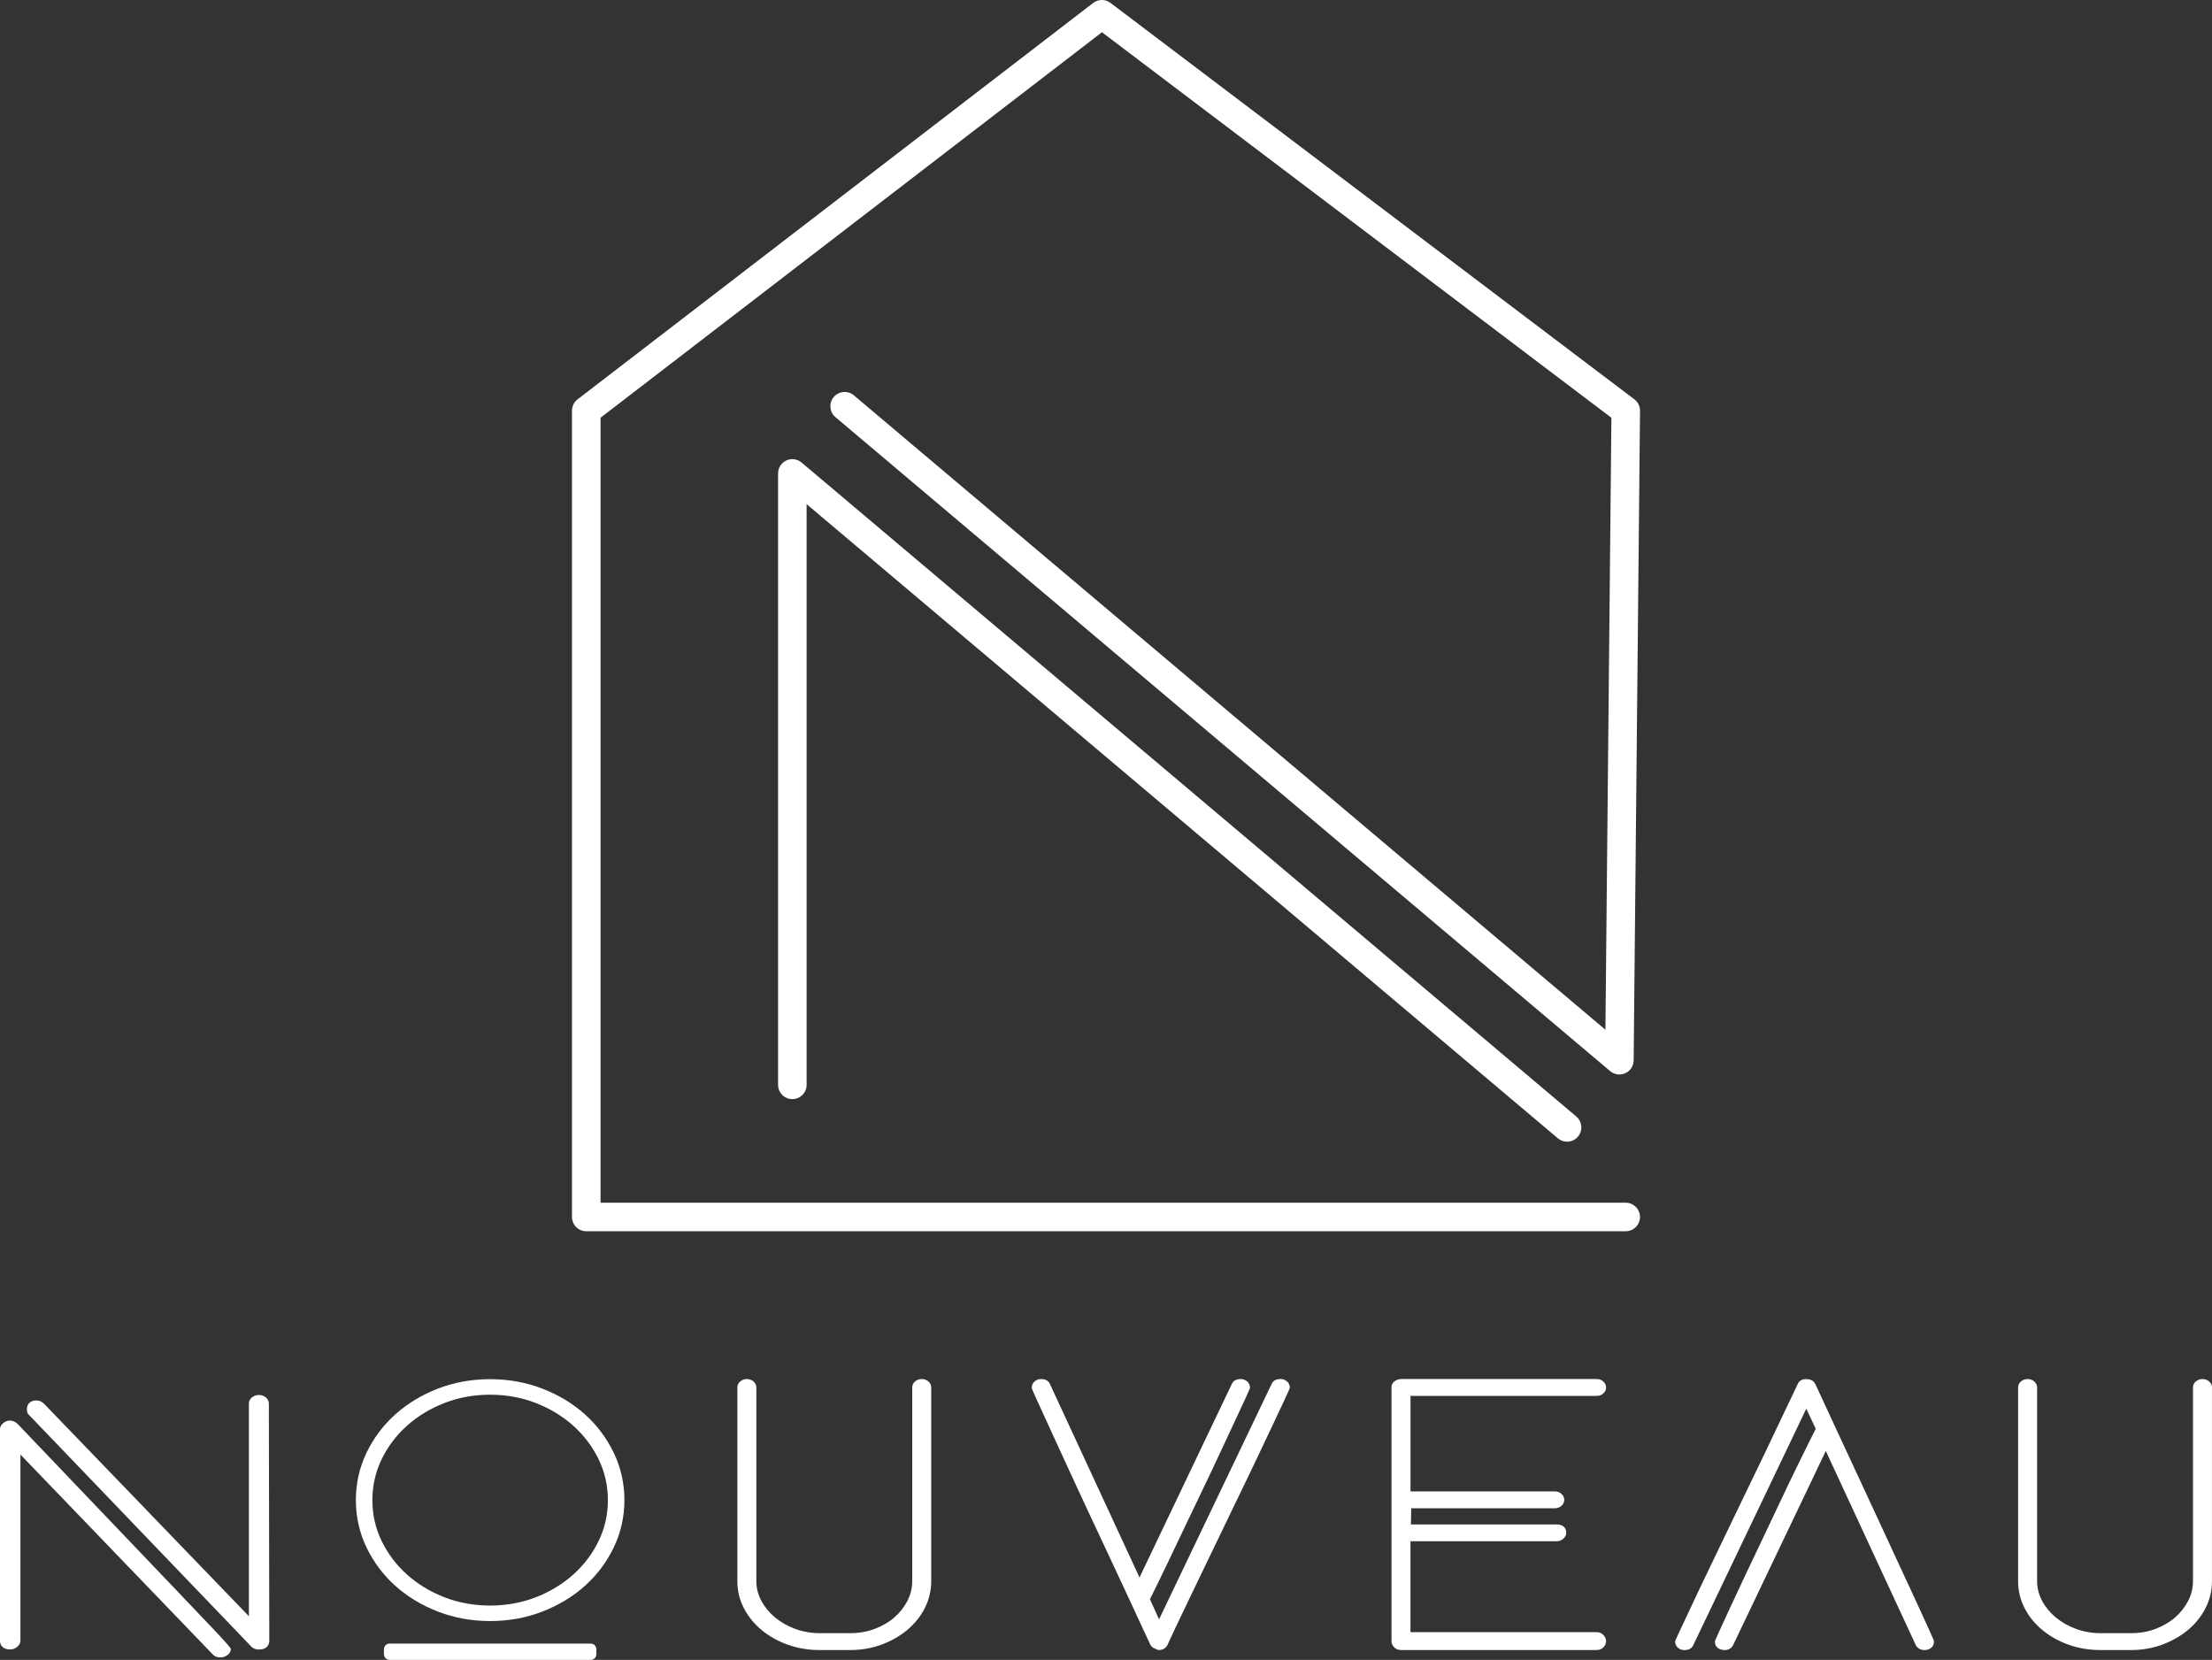
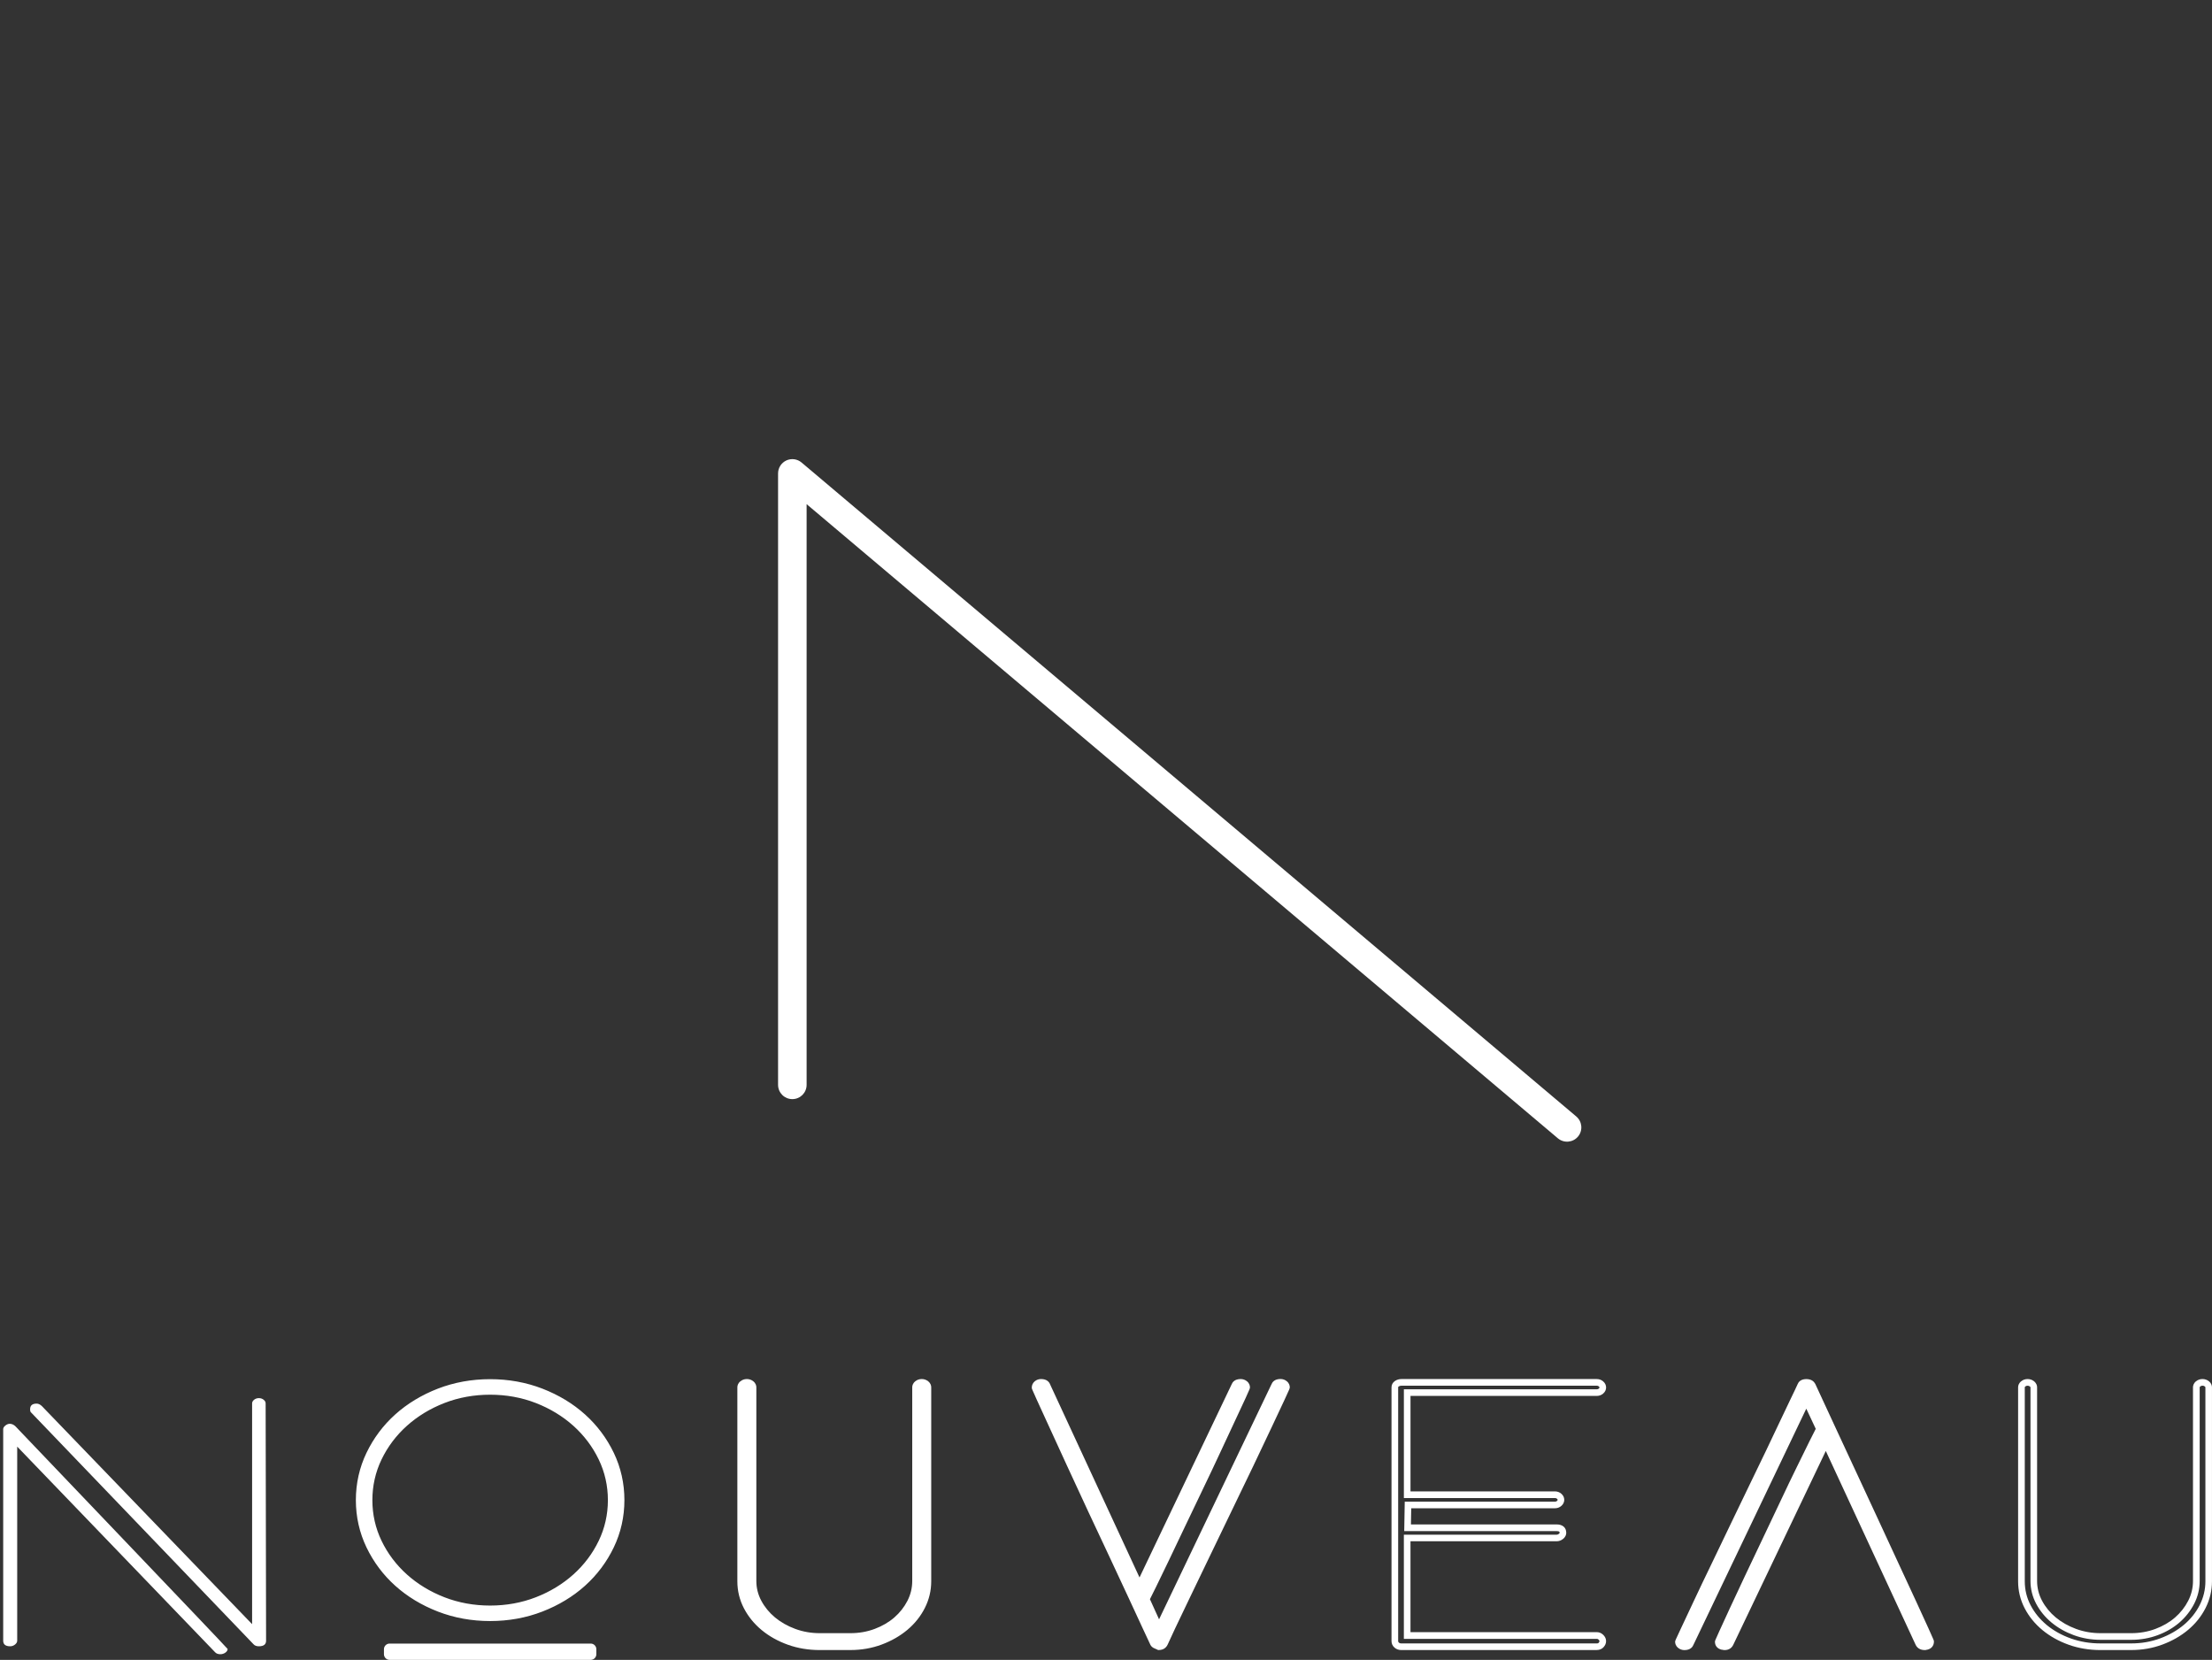
<svg xmlns="http://www.w3.org/2000/svg" id="Layer_2" viewBox="0 0 1101.95 826.84">
  <rect x="0" y="0" width="1101.95" height="826.84" fill="#333333" stroke="none" />
  <defs>
    <style>.cls-1{fill:#fff;}</style>
  </defs>
  <g id="Layer_1-2">
    <path class="cls-1" d="m113.4,821.39c0,.7-.38,1.31-1.13,1.84-.75.52-1.57.79-2.48.79-1.2,0-2.1-.35-2.7-1.05l-98.52-102.36v96.67c0,.7-.37,1.34-1.09,1.92-.73.58-1.53.87-2.4.87-2.33,0-3.49-.93-3.49-2.8v-105.41c0-.58.36-1.16,1.08-1.75.72-.58,1.45-.87,2.17-.87,1.01,0,1.95.41,2.82,1.22,1.05,1.17,105.72,110.58,105.72,110.93Zm19.16-4.12c0,1.87-1.2,2.8-3.6,2.8-1.2,0-2.1-.35-2.7-1.05l-110.81-115.46c-.3-.23-.45-.76-.45-1.57,0-1.86,1.08-2.8,3.25-2.8.87,0,1.73.41,2.6,1.22l104.74,108.64v-109.96c0-.7.34-1.31,1.01-1.84s1.46-.79,2.36-.79,1.69.26,2.36.79c.67.52,1.01,1.14,1.01,1.84l.22,118.17Z" />
-     <path class="cls-1" d="m109.79,825.61c-1.68,0-3-.54-3.91-1.61l-95.71-99.44v92.7c0,.83-.29,2.05-1.69,3.17-1.02.81-2.16,1.23-3.4,1.23-3.19,0-5.09-1.64-5.09-4.4v-105.41c0-1.09.57-2.1,1.68-2.99,1.01-.81,2.08-1.23,3.17-1.23,1.43,0,2.74.56,3.92,1.66l.1.1c.4.44,11.06,11.59,24.55,25.72,15.62,16.35,35.9,37.58,52.29,54.76,8.19,8.59,15.41,16.16,20.57,21.61q8.72,9.19,8.72,9.91c0,.86-.31,2.1-1.81,3.15-1.02.71-2.16,1.08-3.39,1.08ZM6.98,716.64l101.27,105.22c.17.19.48.56,1.55.56.57,0,1.08-.16,1.56-.5.06-.04.14-.1.21-.17-5.77-6.23-52.18-54.81-80.47-84.42-15.42-16.15-23.73-24.84-24.56-25.73-.55-.51-1.11-.76-1.69-.76-.35,0-.74.17-1.17.52-.36.29-.48.49-.49.54v105.38c0,.56,0,1.2,1.89,1.2.51,0,.95-.17,1.4-.52.18-.15.49-.43.49-.68v-100.64Zm121.98,105.03c-1.69,0-3-.54-3.92-1.61l-110.69-115.33c-.95-.84-.95-2.26-.95-2.74,0-2.75,1.81-4.39,4.85-4.39,1.28,0,2.53.56,3.7,1.66l102.04,105.84v-105.99c0-.84.28-2.05,1.63-3.1.96-.74,2.08-1.12,3.34-1.12s2.38.38,3.34,1.12c1.35,1.05,1.63,2.26,1.63,3.1l.22,118.17c0,1.32-.51,4.4-5.2,4.4Zm-112.33-119.18l110.78,115.43c.16.19.48.56,1.55.56,2,0,2-.66,2-1.2l-.22-118.17c0-.08,0-.27-.4-.58-.39-.31-.83-.45-1.38-.45s-.99.14-1.38.45c-.4.31-.4.49-.4.57v113.92l-107.49-111.49c-.5-.47-1.01-.73-1.45-.73-1.65,0-1.65.55-1.65,1.2,0,.26.02.42.03.5Z" />
    <path class="cls-1" d="m309.48,747.26c0,8.12-1.71,15.74-5.14,22.87-3.43,7.14-8.08,13.34-13.96,18.62-5.88,5.28-12.79,9.46-20.74,12.54-7.95,3.08-16.44,4.62-25.47,4.62s-17.53-1.54-25.47-4.62c-7.95-3.08-14.86-7.26-20.73-12.54-5.88-5.28-10.53-11.48-13.96-18.62-3.43-7.14-5.14-14.76-5.14-22.87s1.71-15.74,5.14-22.87c3.43-7.14,8.08-13.34,13.96-18.62,5.88-5.28,12.79-9.46,20.73-12.54,7.94-3.08,16.43-4.62,25.47-4.62s17.52,1.54,25.47,4.62c7.94,3.08,14.86,7.26,20.74,12.54,5.88,5.28,10.53,11.49,13.96,18.62,3.43,7.14,5.14,14.76,5.14,22.87Zm-5.06,0c0-7.43-1.58-14.42-4.73-20.97-3.16-6.55-7.48-12.29-12.98-17.23-5.5-4.94-11.89-8.82-19.18-11.66-7.29-2.83-15.08-4.25-23.35-4.25s-16.06,1.42-23.35,4.25c-7.29,2.84-13.69,6.72-19.18,11.66-5.5,4.94-9.82,10.68-12.98,17.23-3.16,6.55-4.73,13.54-4.73,20.97s1.58,14.42,4.73,20.97c3.16,6.55,7.48,12.29,12.98,17.23,5.49,4.94,11.89,8.82,19.18,11.66,7.29,2.84,15.07,4.25,23.35,4.25s16.05-1.42,23.35-4.25c7.29-2.83,13.69-6.72,19.18-11.66s9.82-10.68,12.98-17.23c3.16-6.55,4.73-13.54,4.73-20.97Z" />
    <path class="cls-1" d="m244.17,807.5c-9.19,0-17.95-1.59-26.04-4.73-8.09-3.14-15.23-7.45-21.22-12.84-6.01-5.39-10.83-11.83-14.33-19.12-3.52-7.32-5.3-15.25-5.3-23.56s1.78-16.24,5.3-23.56c3.5-7.29,8.32-13.72,14.33-19.12,6-5.38,13.14-9.7,21.22-12.84,8.09-3.13,16.85-4.72,26.04-4.72s17.95,1.59,26.04,4.72c8.09,3.14,15.23,7.45,21.22,12.84,6,5.39,10.83,11.83,14.33,19.12,3.52,7.32,5.3,15.25,5.3,23.56s-1.78,16.24-5.3,23.56c-3.5,7.29-8.32,13.72-14.33,19.12-5.99,5.38-13.13,9.7-21.22,12.84-8.09,3.14-16.86,4.73-26.04,4.73Zm0-117.3c-8.8,0-17.17,1.52-24.9,4.51-7.73,2.99-14.54,7.11-20.25,12.24-5.7,5.12-10.27,11.22-13.59,18.13-3.31,6.89-4.99,14.35-4.99,22.19s1.68,15.3,4.99,22.19c3.32,6.91,7.89,13.01,13.59,18.13,5.7,5.12,12.52,9.24,20.25,12.24,7.72,2.99,16.1,4.51,24.9,4.51s17.17-1.52,24.9-4.51c7.73-3,14.55-7.12,20.25-12.24,5.69-5.11,10.27-11.21,13.59-18.13,3.31-6.89,4.99-14.35,4.99-22.19s-1.68-15.3-4.99-22.19c-3.32-6.92-7.89-13.01-13.59-18.13-5.71-5.12-12.52-9.24-20.25-12.24-7.73-2.99-16.1-4.51-24.89-4.51Zm0,112.76c-8.44,0-16.49-1.47-23.92-4.36-7.44-2.89-14.06-6.91-19.67-11.95-5.63-5.05-10.12-11.01-13.35-17.72-3.25-6.73-4.89-14.01-4.89-21.66s1.65-14.93,4.89-21.66c3.23-6.71,7.72-12.67,13.35-17.72,5.61-5.04,12.23-9.06,19.67-11.96,7.44-2.89,15.49-4.36,23.92-4.36s16.48,1.47,23.92,4.36c7.44,2.89,14.06,6.92,19.67,11.96,5.62,5.05,10.11,11.01,13.35,17.72,3.25,6.74,4.89,14.03,4.89,21.66s-1.65,14.92-4.89,21.66c-3.23,6.71-7.73,12.67-13.35,17.72-5.61,5.04-12.23,9.06-19.67,11.95-7.44,2.89-15.49,4.36-23.92,4.36Zm0-108.21c-8.04,0-15.7,1.39-22.77,4.14-7.08,2.75-13.37,6.58-18.7,11.36-5.32,4.77-9.56,10.4-12.61,16.74-3.04,6.3-4.58,13.12-4.58,20.28s1.54,13.98,4.58,20.28c3.05,6.33,7.29,11.97,12.61,16.74,5.32,4.78,11.61,8.6,18.7,11.36,7.07,2.75,14.73,4.14,22.77,4.14s15.7-1.39,22.77-4.14c7.08-2.75,13.37-6.57,18.7-11.36,5.31-4.77,9.56-10.4,12.61-16.74,3.04-6.3,4.58-13.12,4.58-20.28s-1.54-13.97-4.58-20.28c-3.05-6.33-7.3-11.96-12.61-16.74-5.33-4.78-11.62-8.6-18.7-11.36-7.08-2.75-14.74-4.14-22.77-4.14Z" />
    <path class="cls-1" d="m462.27,787.71c0,4.39-1,8.56-2.98,12.51-1.99,3.95-4.74,7.41-8.25,10.37-3.51,2.96-7.62,5.32-12.33,7.08-4.71,1.76-9.71,2.63-15.01,2.63h-15.32c-5.44,0-10.54-.85-15.32-2.55-4.77-1.7-8.95-4.03-12.53-7-3.58-2.96-6.4-6.42-8.45-10.37-2.06-3.95-3.08-8.18-3.08-12.68v-96.63c0-.66.31-1.23.92-1.73s1.33-.74,2.16-.74,1.54.25,2.15.74c.61.49.92,1.07.92,1.73v96.5c0,3.73.89,7.26,2.67,10.61,1.78,3.34,4.19,6.27,7.22,8.79,3.04,2.52,6.57,4.52,10.59,6,4.02,1.48,8.28,2.22,12.77,2.22h15.24c4.48,0,8.71-.74,12.67-2.22,3.96-1.48,7.39-3.48,10.29-6,2.9-2.52,5.21-5.45,6.93-8.79,1.71-3.34,2.57-6.88,2.57-10.61v-96.5c0-.66.31-1.23.92-1.73s1.33-.74,2.15-.74,1.54.25,2.15.74c.61.49.92,1.07.92,1.73v96.63Z" />
    <path class="cls-1" d="m423.69,821.95h-15.32c-5.61,0-10.95-.89-15.87-2.65-4.93-1.76-9.31-4.21-13.03-7.28-3.74-3.09-6.72-6.75-8.87-10.88-2.17-4.17-3.27-8.69-3.27-13.44v-96.63c0-.81.27-2,1.54-3.02.91-.73,1.99-1.1,3.19-1.1s2.28.37,3.19,1.1c1.27,1.03,1.54,2.21,1.54,3.02v96.5c0,3.44.83,6.74,2.48,9.83,1.67,3.13,3.96,5.92,6.82,8.3,2.88,2.39,6.28,4.31,10.11,5.72,3.82,1.41,7.92,2.12,12.2,2.12h15.24c4.27,0,8.34-.71,12.09-2.12,3.75-1.4,7.05-3.32,9.79-5.7,2.73-2.37,4.93-5.16,6.54-8.3,1.59-3.09,2.39-6.41,2.39-9.85v-96.5c0-.81.27-1.99,1.54-3.02.91-.73,1.98-1.1,3.19-1.1s2.28.37,3.19,1.1c1.27,1.02,1.54,2.21,1.54,3.02v96.63c0,4.63-1.06,9.09-3.16,13.25-2.08,4.13-5,7.8-8.67,10.89-3.65,3.07-7.96,5.55-12.82,7.36-4.86,1.82-10.11,2.74-15.59,2.74Zm-51.62-131.69c-.45,0-.8.12-1.12.37-.3.24-.3.38-.3.44v96.63c0,4.21.97,8.22,2.9,11.91,1.94,3.73,4.64,7.05,8.04,9.86,3.42,2.83,7.46,5.08,12.03,6.71,4.57,1.63,9.53,2.46,14.76,2.46h15.32c5.08,0,9.94-.85,14.44-2.53,4.5-1.68,8.49-3.96,11.84-6.79,3.32-2.8,5.96-6.12,7.84-9.85,1.86-3.7,2.81-7.66,2.81-11.77v-96.63c0-.05,0-.19-.31-.44-.64-.51-1.6-.51-2.24,0-.3.24-.3.38-.3.44v96.5c0,3.97-.93,7.79-2.76,11.36-1.81,3.52-4.27,6.64-7.32,9.29-3.04,2.64-6.68,4.76-10.8,6.3-4.12,1.54-8.58,2.33-13.25,2.33h-15.24c-4.67,0-9.15-.78-13.34-2.32-4.18-1.54-7.91-3.65-11.08-6.28-3.19-2.65-5.76-5.78-7.63-9.29-1.9-3.57-2.87-7.4-2.87-11.38v-96.5c0-.05,0-.19-.31-.44-.32-.25-.67-.37-1.12-.37Z" />
    <path class="cls-1" d="m640.88,691.08c0,.22-.83,2.09-2.48,5.6-1.66,3.51-3.8,8.09-6.45,13.75-2.65,5.65-5.69,12.07-9.13,19.26-3.44,7.19-7.01,14.6-10.72,22.22-3.71,7.63-7.34,15.17-10.92,22.63-3.57,7.47-6.85,14.27-9.82,20.41-2.98,6.15-5.46,11.33-7.44,15.56-1.98,4.23-3.24,6.94-3.77,8.15-.53,1.1-1.46,1.65-2.78,1.65-.4-.22-.89-.44-1.49-.66-.6-.22-1.03-.55-1.29-.99-.53-1.1-1.79-3.79-3.77-8.07-1.98-4.28-4.4-9.49-7.24-15.64-2.85-6.15-6.02-12.95-9.53-20.41-3.51-7.46-7.05-15-10.62-22.63-3.57-7.63-7.01-15.06-10.32-22.31-3.31-7.24-6.25-13.66-8.83-19.26-2.58-5.6-4.66-10.15-6.25-13.66-1.59-3.51-2.38-5.32-2.38-5.43,0-.77.3-1.4.89-1.89.6-.49,1.29-.74,2.08-.74,1.59,0,2.58.55,2.98,1.65l46.04,99.43,47.43-99.43c.4-1.1,1.39-1.65,2.98-1.65.79,0,1.49.25,2.08.74s.89,1.07.89,1.73c0,.22-.66,1.76-1.98,4.61-1.33,2.86-3.08,6.61-5.26,11.28-2.18,4.66-4.66,9.99-7.44,15.97-2.78,5.98-5.69,12.13-8.73,18.44-3.05,6.31-6.02,12.54-8.93,18.69-2.91,6.15-5.59,11.77-8.04,16.87-2.45,5.1-4.53,9.41-6.25,12.92-1.72,3.51-2.85,5.76-3.37,6.75l6.35,13.99,57.55-120.34c.4-1.1,1.39-1.65,2.98-1.65.79,0,1.49.25,2.08.74.6.49.89,1.07.89,1.73Z" />
    <path class="cls-1" d="m577.37,821.95h-.43l-.37-.2c-.32-.18-.75-.37-1.26-.56-.95-.35-1.67-.92-2.13-1.69l-.07-.13c-.51-1.06-1.68-3.55-3.78-8.09-1.98-4.28-4.4-9.49-7.24-15.64-2.84-6.14-6.02-12.94-9.52-20.41-3.51-7.46-7.05-15-10.62-22.64-3.58-7.65-7.06-15.15-10.33-22.32-3.31-7.24-6.25-13.66-8.83-19.25-2.58-5.6-4.67-10.16-6.26-13.67-2.53-5.59-2.53-5.65-2.53-6.11,0-1.26.52-2.36,1.49-3.17.9-.74,1.95-1.12,3.14-1.12,3.01,0,4.11,1.63,4.5,2.66l44.54,96.18,45.89-96.19c.4-1.03,1.5-2.65,4.5-2.65,1.19,0,2.24.38,3.14,1.12,1.23,1.02,1.49,2.2,1.49,3,0,.46,0,.69-2.14,5.3-1.33,2.86-3.08,6.62-5.26,11.28-2.18,4.66-4.66,9.98-7.44,15.96-2.72,5.85-5.66,12.06-8.74,18.46-3.05,6.31-6.05,12.59-8.93,18.67-2.91,6.15-5.59,11.77-8.04,16.88-2.45,5.11-4.54,9.42-6.26,12.93-1.38,2.81-2.39,4.85-3.02,6.07l4.55,10.03,55.99-117.07c.4-1.03,1.5-2.65,4.5-2.65,1.19,0,2.24.38,3.14,1.12,1.23,1.02,1.49,2.2,1.49,3,0,.48,0,.7-2.64,6.3-1.66,3.51-3.8,8.09-6.45,13.74-2.66,5.69-5.74,12.17-9.14,19.27-3.36,7.02-6.96,14.5-10.72,22.23-3.69,7.6-7.36,15.21-10.91,22.63-3.57,7.47-6.85,14.27-9.83,20.42-2.98,6.15-5.48,11.38-7.43,15.54-2.06,4.38-3.25,6.96-3.75,8.11-.83,1.72-2.35,2.64-4.29,2.64Zm-1.34-4.11c.1.12.3.21.42.25.48.18.9.36,1.28.54.53-.07.76-.32.93-.69.49-1.12,1.69-3.72,3.76-8.13,1.96-4.17,4.47-9.41,7.45-15.57,2.98-6.14,6.25-12.94,9.82-20.41,3.55-7.42,7.23-15.04,10.92-22.64,3.75-7.73,7.36-15.21,10.71-22.22,3.39-7.09,6.46-13.57,9.12-19.25,2.65-5.65,4.8-10.24,6.45-13.75,1.58-3.36,2.11-4.59,2.29-5.04-.03-.08-.11-.18-.26-.3-.3-.25-.62-.36-1.03-.36-1.22,0-1.36.39-1.42.55l-.06.15-59.08,123.54-8.15-17.96.38-.72c.37-.69,1.25-2.42,3.35-6.7,1.72-3.51,3.8-7.81,6.24-12.91,2.45-5.1,5.12-10.72,8.03-16.86,2.88-6.09,5.89-12.38,8.94-18.7,3.08-6.38,6.01-12.58,8.72-18.41,2.78-5.98,5.26-11.31,7.44-15.97,2.18-4.66,3.93-8.42,5.26-11.27,1.23-2.65,1.66-3.67,1.8-4.06-.03-.08-.11-.18-.27-.31-.3-.25-.62-.36-1.03-.36-1.22,0-1.36.39-1.42.55l-.06.15-48.94,102.6-47.57-102.75c-.06-.17-.2-.56-1.42-.56-.41,0-.73.11-1.03.36-.15.12-.23.24-.27.39.19.46.73,1.69,2.21,4.98,1.59,3.51,3.67,8.06,6.25,13.65,2.58,5.6,5.52,12.02,8.83,19.27,3.27,7.16,6.74,14.65,10.31,22.29,3.57,7.63,7.11,15.17,10.62,22.63,3.51,7.47,6.68,14.28,9.53,20.42,2.84,6.15,5.26,11.36,7.24,15.64,2.03,4.39,3.19,6.85,3.71,7.95Z" />
-     <path class="cls-1" d="m798.45,817.5c0,.66-.27,1.29-.79,1.89-.53.6-1.26.91-2.18.91h-97.34c-.96,0-1.75-.27-2.36-.82-.61-.55-.92-1.21-.92-1.98v-126.43c0-.77.34-1.37,1.02-1.81.68-.44,1.44-.66,2.26-.66h97.34c.79,0,1.49.26,2.08.77.6.51.89,1.11.89,1.79s-.3,1.28-.89,1.79c-.6.51-1.29.76-2.08.76h-94.46v50.87h73.63c.79,0,1.49.26,2.08.77.6.51.89,1.11.89,1.79s-.3,1.28-.89,1.79c-.6.51-1.29.76-2.08.76h-73.23l-.2,11.36h74.22c2.11,0,3.18.85,3.18,2.55,0,.64-.33,1.23-.99,1.75-.66.53-1.39.8-2.18.8h-74.42v48.56h94.46c.79,0,1.49.3,2.08.9.6.6.89,1.23.89,1.89Z" />
    <path class="cls-1" d="m795.48,821.95h-97.34c-1.38,0-2.54-.42-3.46-1.24-.96-.86-1.47-1.97-1.47-3.21v-126.43c0-1.32.63-2.46,1.78-3.2.95-.61,2.01-.92,3.15-.92h97.34c1.19,0,2.26.39,3.16,1.16.96.82,1.47,1.88,1.47,3.04s-.51,2.22-1.47,3.04c-.91.77-1.97,1.16-3.16,1.16h-92.81v47.56h71.97c1.19,0,2.25.39,3.16,1.16.96.83,1.47,1.88,1.47,3.04s-.51,2.22-1.47,3.04c-.9.77-1.96,1.16-3.16,1.16h-71.61l-.14,8.05h72.54c3.02,0,4.83,1.57,4.83,4.2,0,.8-.28,1.98-1.61,3.04-.96.77-2.04,1.16-3.22,1.16h-72.77v45.26h92.81c1.23,0,2.35.48,3.26,1.39.91.93,1.37,1.95,1.37,3.06s-.4,2.07-1.2,2.98c-.84.96-2.03,1.47-3.43,1.47Zm-97.34-131.69c-.5,0-.95.13-1.36.4-.25.16-.26.26-.26.42v126.43c0,.21.04.45.37.74.19.17.53.4,1.26.4h97.34c.57,0,.8-.18.94-.34.38-.44.38-.71.38-.8,0-.2-.14-.45-.42-.73-.36-.36-.66-.41-.91-.41h-96.12v-51.87h76.07c.42,0,.78-.14,1.15-.43.23-.18.38-.37.38-.47,0-.48,0-.9-1.52-.9h-75.9l.26-14.67h74.85c.4,0,.71-.11,1.01-.37.31-.27.31-.44.31-.53s0-.26-.31-.53c-.3-.25-.61-.37-1.01-.37h-75.28v-54.17h96.12c.4,0,.71-.11,1.01-.37.31-.27.31-.44.31-.53s0-.26-.31-.53c-.3-.25-.61-.37-1.01-.37h-97.34Z" />
    <path class="cls-1" d="m838.64,812.4c1.66-3.51,3.8-8.09,6.45-13.75,2.65-5.65,5.72-12.1,9.23-19.34,3.51-7.24,7.08-14.68,10.72-22.31,3.64-7.63,7.28-15.17,10.92-22.63,3.64-7.46,6.91-14.29,9.82-20.5,2.91-6.2,5.39-11.41,7.44-15.64,2.05-4.22,3.34-6.94,3.87-8.15.4-.99,1.33-1.48,2.78-1.48s2.45.49,2.98,1.48c.53,1.21,1.79,3.93,3.77,8.15,1.98,4.22,4.4,9.44,7.24,15.64,2.85,6.2,6.02,13.03,9.53,20.5,3.51,7.47,7.02,15.01,10.52,22.63,3.51,7.63,6.95,15.06,10.32,22.31,3.37,7.24,6.35,13.66,8.93,19.26,2.58,5.6,4.66,10.15,6.25,13.66,1.59,3.51,2.38,5.32,2.38,5.43,0,1.32-.66,2.14-1.98,2.47-.26,0-.43.03-.5.08-.07.06-.23.08-.5.08-1.45,0-2.45-.55-2.98-1.65l-46.24-99.76-47.63,99.76c-.53,1.1-1.45,1.65-2.78,1.65-.26,0-.46-.03-.6-.08-.13-.05-.33-.08-.6-.08-1.32-.33-1.98-1.1-1.98-2.31,0-.11.66-1.62,1.98-4.53,1.32-2.91,3.08-6.72,5.26-11.44,2.18-4.72,4.7-10.09,7.54-16.13,2.85-6.03,5.79-12.24,8.83-18.6,3.04-6.37,6.02-12.65,8.93-18.85,2.91-6.2,5.62-11.85,8.14-16.95,2.52-5.1,4.63-9.41,6.35-12.92,1.72-3.51,2.85-5.71,3.37-6.59l-6.55-13.99-57.75,120.83c-.4,1.1-1.39,1.65-2.98,1.65-.79,0-1.49-.25-2.08-.74-.6-.49-.89-1.07-.89-1.73,0-.11.83-1.92,2.48-5.43Z" />
    <path class="cls-1" d="m958.8,821.95c-2.08,0-3.66-.92-4.47-2.58l-44.77-96.59-46.12,96.59c-.8,1.67-2.32,2.59-4.27,2.59-.44,0-.8-.05-1.11-.16-.02,0-.05,0-.08,0l-.4-.05c-2.06-.51-3.24-1.94-3.24-3.91,0-.46,0-.51,2.13-5.21,1.33-2.91,3.08-6.73,5.26-11.45,2.18-4.72,4.7-10.1,7.55-16.14,2.85-6.04,5.79-12.24,8.84-18.61,3.11-6.51,6.12-12.85,8.93-18.84,2.9-6.18,5.65-11.9,8.15-16.98,2.51-5.1,4.63-9.41,6.35-12.92,1.38-2.81,2.37-4.76,3-5.93l-4.71-10.05-56.21,117.61c-.4,1.03-1.5,2.65-4.5,2.65-1.19,0-2.24-.38-3.14-1.12-1.23-1.02-1.49-2.19-1.49-3,0-.48,0-.53,2.64-6.14h0c1.66-3.51,3.8-8.09,6.45-13.74,2.65-5.65,5.75-12.17,9.24-19.36,3.55-7.32,7.15-14.82,10.71-22.3,3.65-7.64,7.32-15.26,10.92-22.65,3.61-7.41,6.92-14.3,9.81-20.47,2.93-6.24,5.44-11.5,7.45-15.66,2.03-4.19,3.33-6.91,3.84-8.09.36-.9,1.42-2.47,4.29-2.47,2.63,0,3.86,1.28,4.44,2.36l.06.11c.52,1.2,1.79,3.93,3.75,8.11,2.02,4.3,4.46,9.57,7.25,15.65,2.83,6.17,6.04,13.06,9.52,20.48,3.62,7.71,7.16,15.32,10.52,22.65,3.51,7.63,6.94,15.06,10.32,22.3,3.38,7.24,6.35,13.67,8.93,19.26,2.58,5.6,4.67,10.16,6.26,13.68,2.53,5.6,2.53,5.65,2.53,6.11,0,2.08-1.18,3.56-3.24,4.07l-.33.05c-.35.14-.74.16-1.06.16Zm-.23-3.21c-.1.05-.23.12-.35.23.12-.09.23-.17.35-.23Zm-99.38-.06s.01,0,.02,0c0,0-.02,0-.02,0Zm-.09-.03s.05,0,.08,0c.79,0,1.08-.27,1.29-.71l49.14-102.93,47.72,102.95c.11.22.33.68,1.45.69.27-.1.54-.15.78-.16.41-.13.53-.29.56-.56-.18-.44-.71-1.66-2.22-5.01-1.59-3.51-3.67-8.06-6.25-13.65-2.58-5.59-5.55-12.01-8.93-19.25-3.37-7.25-6.81-14.68-10.32-22.32-3.36-7.31-6.9-14.93-10.51-22.62-3.49-7.43-6.69-14.33-9.53-20.51-2.79-6.07-5.22-11.33-7.24-15.62-1.94-4.14-3.21-6.87-3.76-8.12-.11-.2-.39-.56-1.49-.56s-1.2.32-1.25.45c-.56,1.28-1.83,3.97-3.92,8.25-2.01,4.14-4.51,9.39-7.43,15.62-2.9,6.19-6.21,13.09-9.83,20.52-3.6,7.38-7.27,14.99-10.91,22.62-3.57,7.48-7.17,14.99-10.72,22.32-3.47,7.18-6.58,13.68-9.22,19.32-2.65,5.65-4.79,10.24-6.45,13.75h0c-1.48,3.14-2.05,4.41-2.27,4.91.04.07.11.16.25.27.3.25.62.36,1.03.36,1.22,0,1.36-.39,1.42-.55l.06-.15,59.26-123.98,8.4,17.95-.45.75c-.35.59-1.21,2.18-3.31,6.46-1.72,3.51-3.84,7.82-6.35,12.93-2.49,5.07-5.23,10.76-8.12,16.93-2.81,6-5.82,12.35-8.94,18.86-3.04,6.36-5.98,12.56-8.83,18.59-2.84,6.03-5.35,11.41-7.54,16.12-2.18,4.72-3.93,8.53-5.25,11.43-1.2,2.65-1.65,3.68-1.82,4.08.04.16.16.3.56.42.33.02.62.07.87.16Z" />
-     <path class="cls-1" d="m1100.3,787.71c0,4.39-1,8.56-2.98,12.51-1.99,3.95-4.74,7.41-8.25,10.37-3.51,2.96-7.62,5.32-12.33,7.08-4.71,1.76-9.71,2.63-15.01,2.63h-15.32c-5.44,0-10.54-.85-15.32-2.55-4.77-1.7-8.95-4.03-12.53-7-3.58-2.96-6.4-6.42-8.45-10.37-2.06-3.95-3.08-8.18-3.08-12.68v-96.63c0-.66.31-1.23.92-1.73.61-.49,1.33-.74,2.16-.74s1.54.25,2.15.74c.61.49.92,1.07.92,1.73v96.5c0,3.73.89,7.26,2.67,10.61,1.78,3.34,4.19,6.27,7.22,8.79,3.04,2.52,6.57,4.52,10.59,6,4.02,1.48,8.28,2.22,12.77,2.22h15.24c4.48,0,8.71-.74,12.67-2.22,3.96-1.48,7.39-3.48,10.29-6,2.9-2.52,5.21-5.45,6.93-8.79,1.71-3.34,2.57-6.88,2.57-10.61v-96.5c0-.66.31-1.23.92-1.73.61-.49,1.33-.74,2.15-.74s1.54.25,2.15.74c.61.49.92,1.07.92,1.73v96.63Z" />
    <path class="cls-1" d="m1061.72,821.95h-15.32c-5.61,0-10.95-.89-15.87-2.65-4.93-1.76-9.31-4.21-13.03-7.28-3.74-3.09-6.72-6.75-8.87-10.88-2.17-4.17-3.27-8.69-3.27-13.44v-96.63c0-.81.27-1.99,1.54-3.02.91-.73,1.98-1.1,3.19-1.1s2.28.37,3.19,1.1c1.27,1.03,1.54,2.21,1.54,3.02v96.5c0,3.44.83,6.74,2.48,9.83,1.67,3.13,3.96,5.92,6.82,8.3,2.88,2.39,6.28,4.31,10.11,5.72,3.82,1.41,7.92,2.12,12.2,2.12h15.24c4.27,0,8.34-.71,12.09-2.12,3.75-1.4,7.05-3.32,9.79-5.7,2.73-2.37,4.93-5.16,6.54-8.3,1.59-3.09,2.39-6.41,2.39-9.85v-96.5c0-.81.27-1.99,1.54-3.02.91-.73,1.98-1.1,3.19-1.1s2.28.37,3.19,1.1c1.27,1.02,1.54,2.2,1.54,3.02v96.63c0,4.63-1.06,9.09-3.16,13.25-2.08,4.13-5,7.8-8.67,10.89-3.65,3.07-7.96,5.55-12.82,7.36-4.86,1.82-10.11,2.74-15.59,2.74Zm-51.62-131.69c-.45,0-.8.12-1.12.37-.3.24-.3.38-.3.44v96.63c0,4.21.97,8.22,2.9,11.91,1.94,3.73,4.65,7.05,8.04,9.86,3.42,2.83,7.46,5.08,12.03,6.71,4.57,1.63,9.53,2.46,14.76,2.46h15.32c5.08,0,9.94-.85,14.44-2.53,4.5-1.68,8.49-3.96,11.84-6.79,3.32-2.8,5.96-6.12,7.84-9.85,1.86-3.7,2.81-7.66,2.81-11.77v-96.63c0-.06,0-.19-.31-.44-.64-.51-1.6-.51-2.24,0-.3.24-.3.38-.3.44v96.5c0,3.97-.93,7.79-2.76,11.36-1.81,3.51-4.27,6.64-7.32,9.29-3.04,2.64-6.68,4.76-10.8,6.3-4.12,1.54-8.58,2.33-13.25,2.33h-15.24c-4.67,0-9.15-.78-13.34-2.32-4.18-1.54-7.91-3.65-11.08-6.28-3.19-2.65-5.76-5.78-7.63-9.29-1.9-3.57-2.87-7.4-2.87-11.38v-96.5c0-.05,0-.19-.31-.44-.32-.25-.67-.37-1.12-.37Z" />
    <rect class="cls-1" x="192.85" y="820.3" width="102.64" height="4.95" rx="1.22" ry="1.22" />
    <path class="cls-1" d="m294.27,826.84h-100.19c-1.55,0-2.81-1.26-2.81-2.81v-2.5c0-1.55,1.26-2.81,2.81-2.81h100.19c1.55,0,2.81,1.26,2.81,2.81v2.5c0,1.55-1.26,2.81-2.81,2.81Zm-99.83-3.18h99.46v-1.78h-99.46v1.78Z" />
-     <path class="cls-1" d="m809.89,599.11h-510.72V208.09L548.96,16.06l253.79,192.04-2.98,304.85L425.36,196.92c-3-2.53-7.49-2.15-10.02.85-2.53,3-2.15,7.49.85,10.02l385.95,325.77c2.11,1.78,5.04,2.18,7.55,1.03,2.51-1.15,4.12-3.63,4.15-6.4l3.17-323.54c.02-2.26-1.02-4.38-2.82-5.74L553.21,1.44c-2.55-1.93-6.09-1.92-8.63.03l-256.86,197.47c-1.75,1.35-2.78,3.43-2.78,5.64v401.64c0,1.87.76,3.7,2.08,5.03,1.32,1.32,3.16,2.08,5.03,2.08h517.83c3.93,0,7.11-3.18,7.11-7.11s-3.18-7.11-7.11-7.11h0Z" />
    <path class="cls-1" d="m785.26,556.16L399.31,230.39c-2.11-1.78-5.08-2.18-7.58-1.02-2.51,1.17-4.12,3.68-4.12,6.45v304.58c0,3.93,3.18,7.11,7.11,7.11s7.11-3.18,7.11-7.11V251.13s374.25,315.9,374.25,315.9c3,2.53,7.49,2.15,10.02-.85,2.53-3,2.15-7.49-.85-10.02h0Z" />
  </g>
</svg>